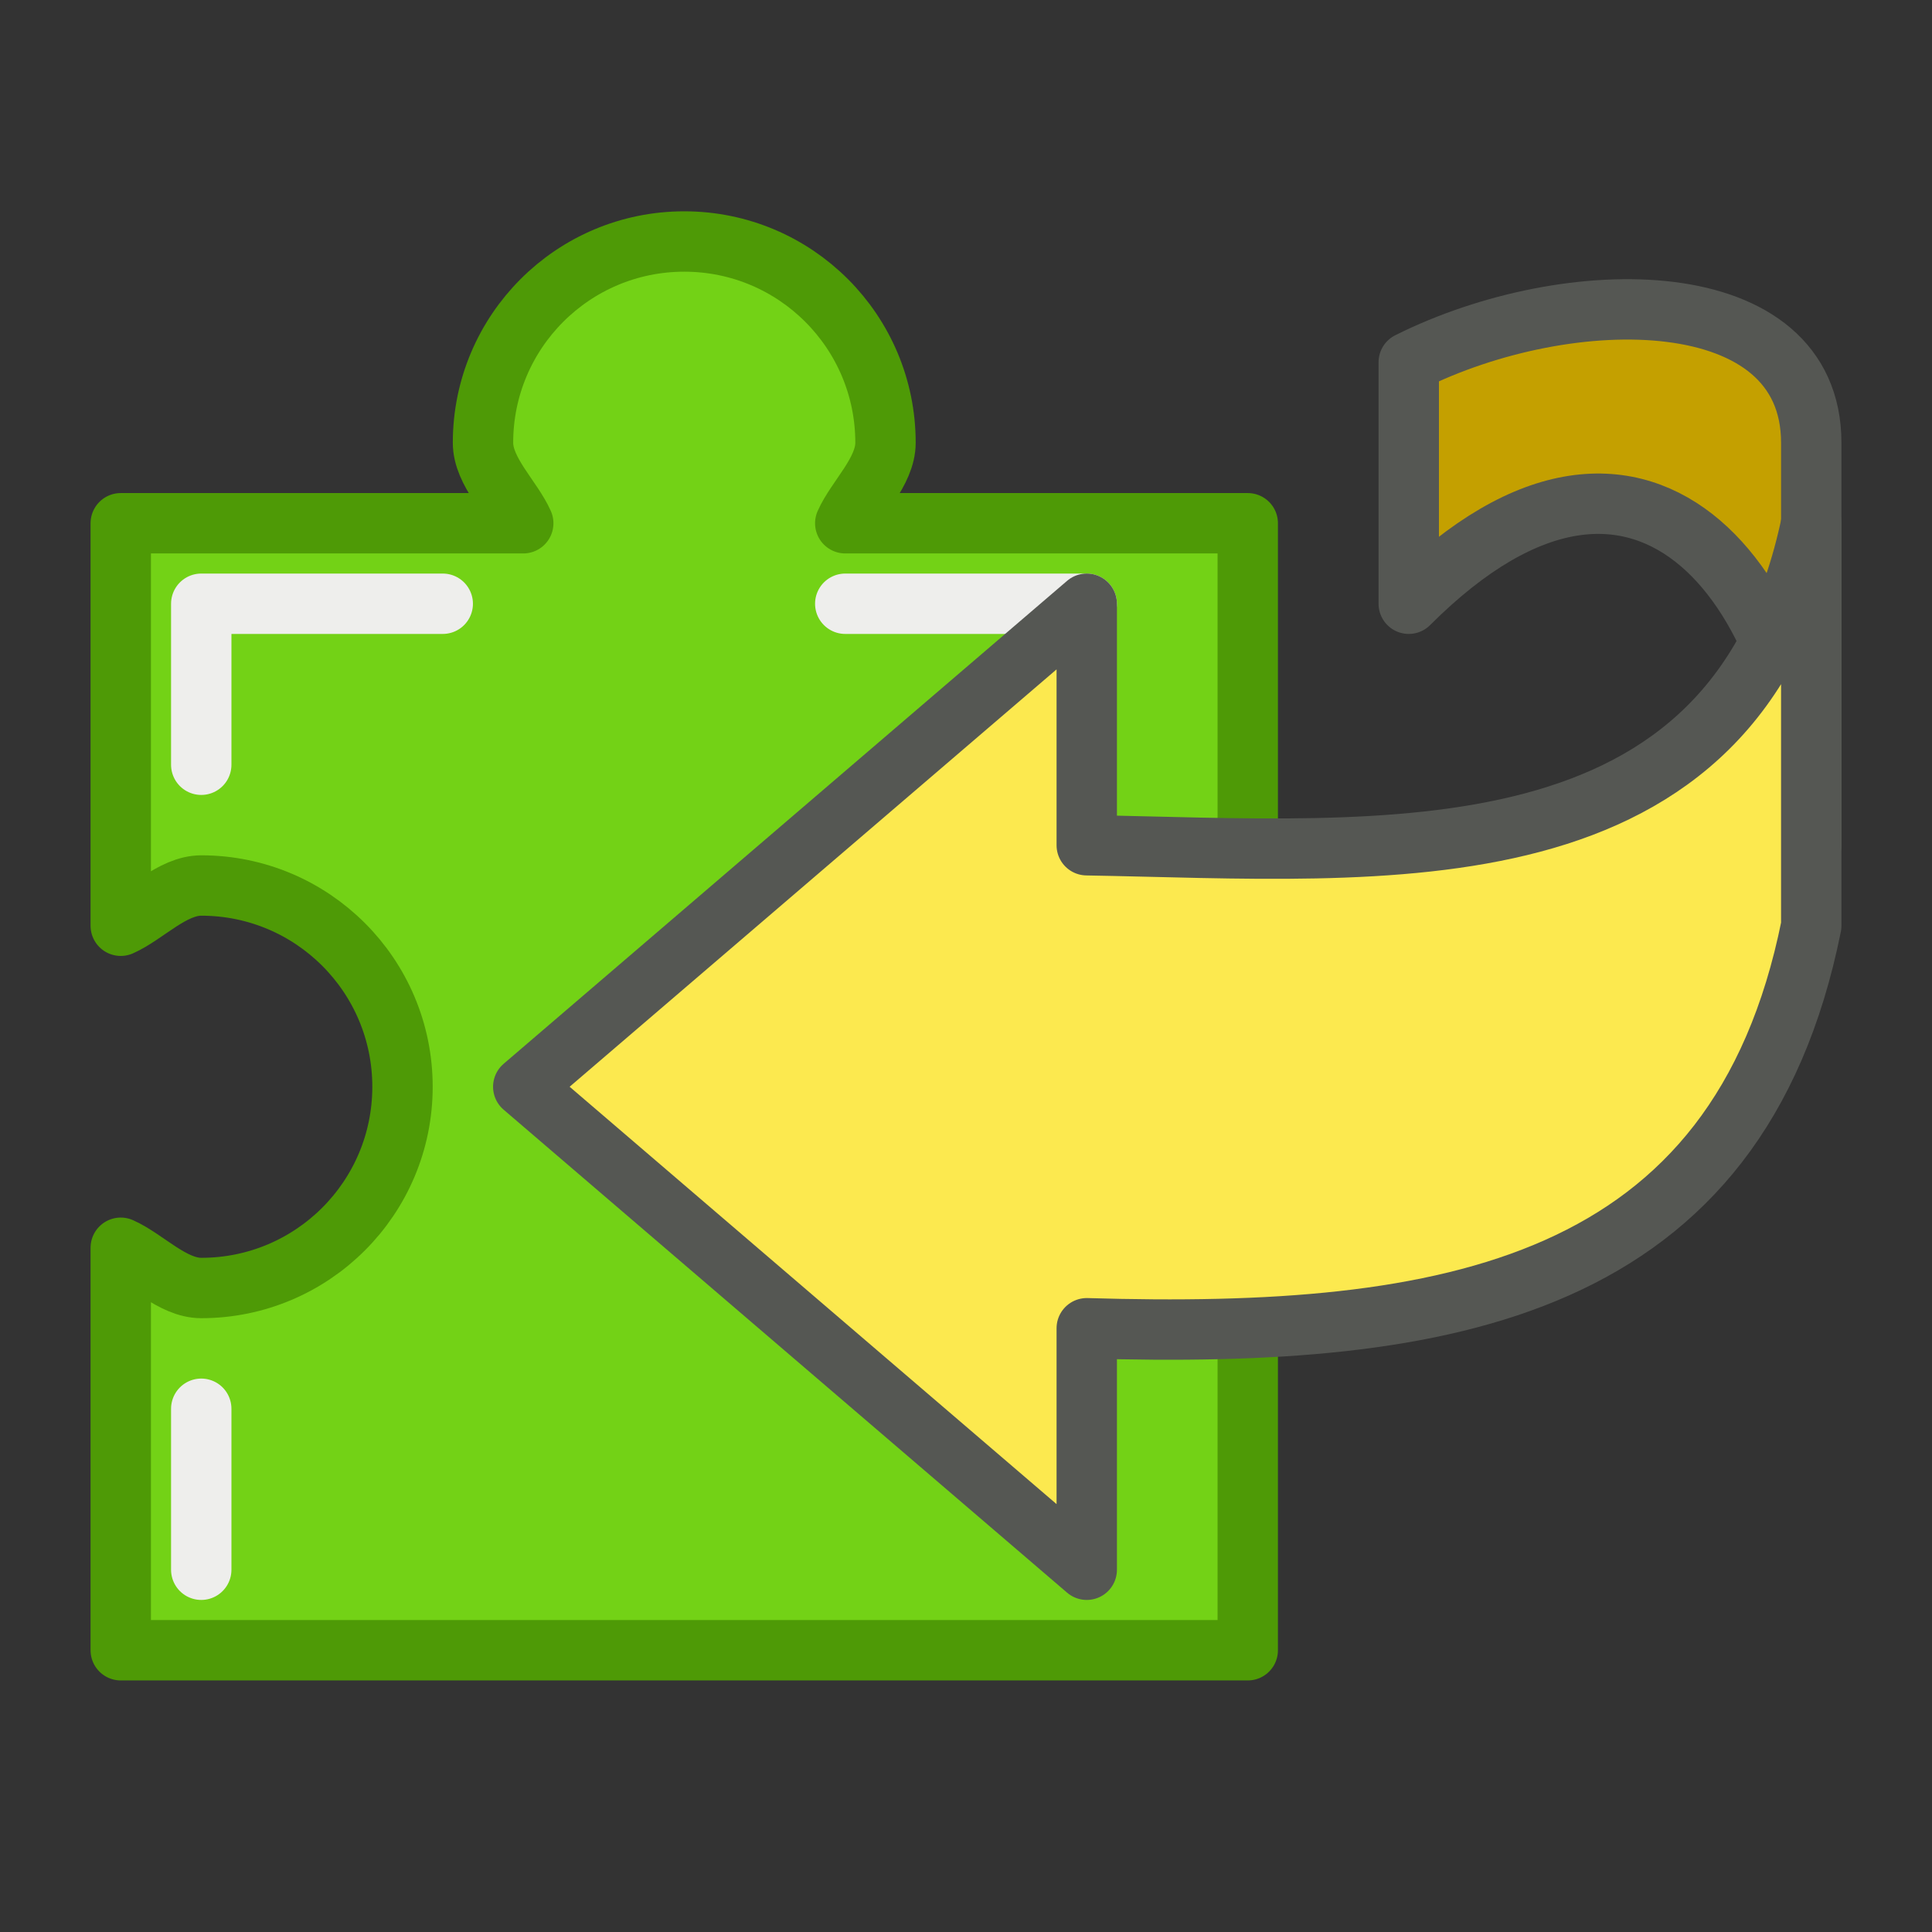
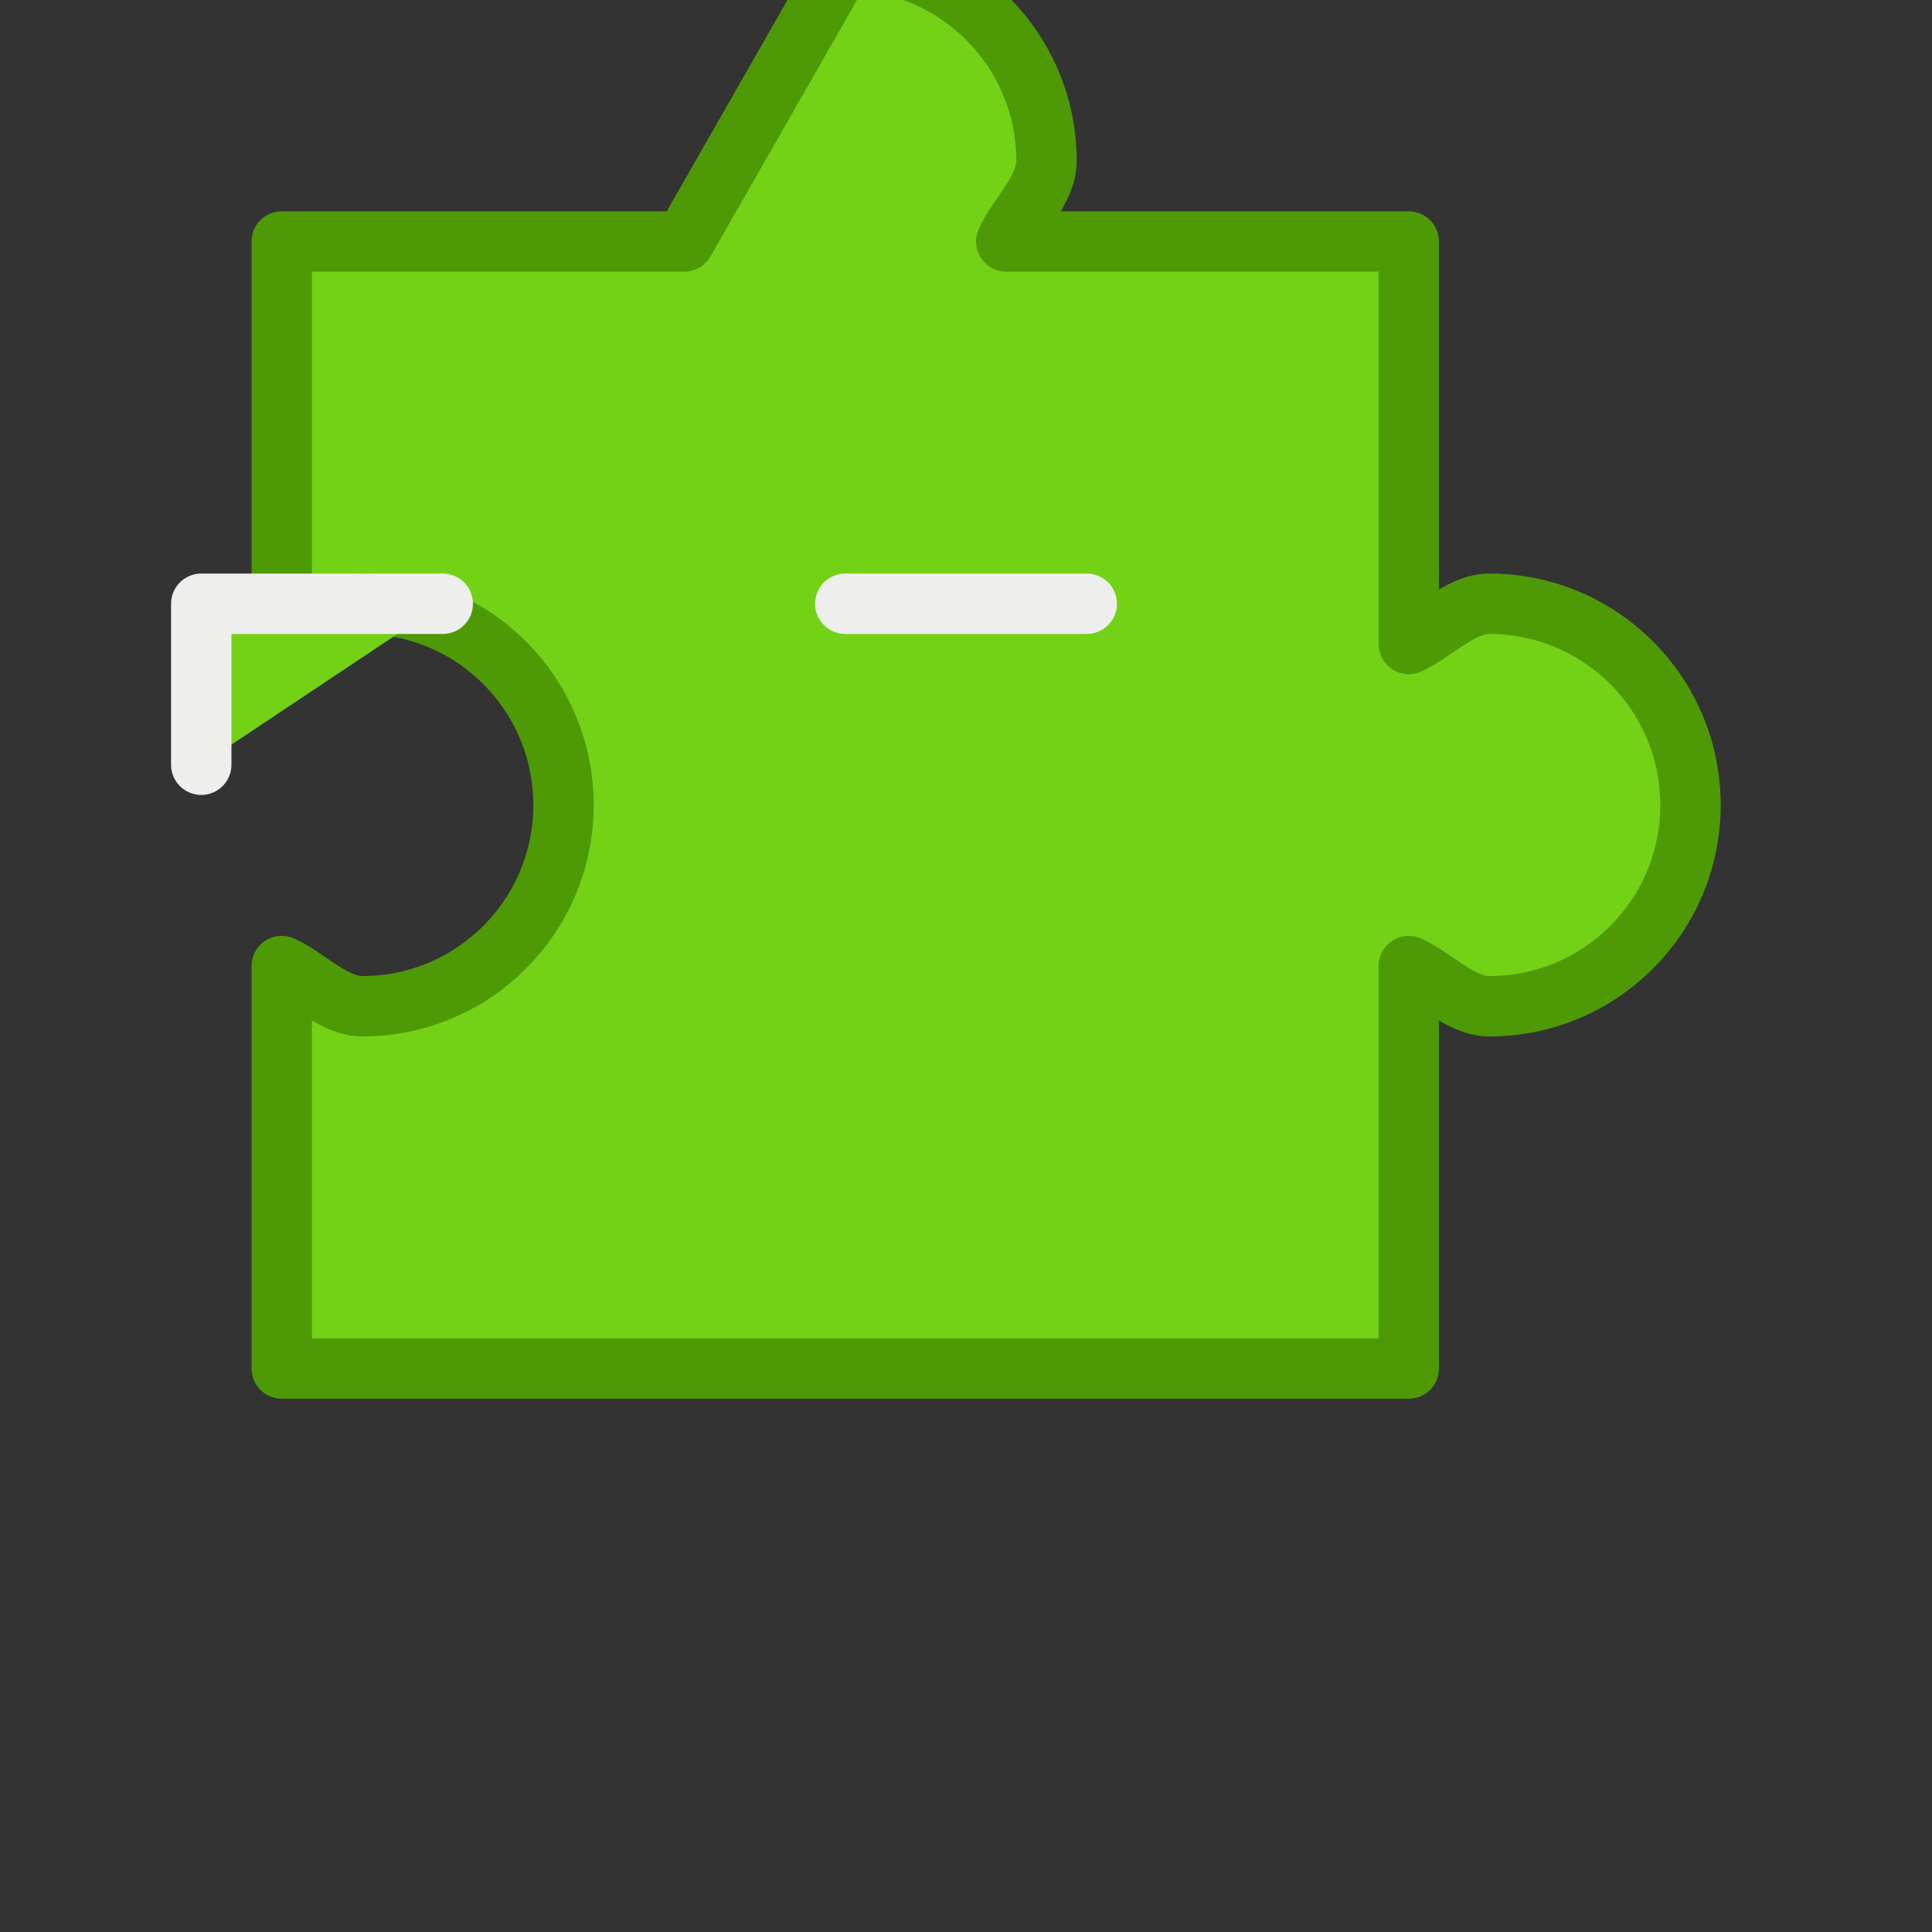
<svg xmlns="http://www.w3.org/2000/svg" height="24" width="24">
  <rect width="100%" height="100%" fill="#333333" stroke="none" />
  <g stroke-linecap="round" stroke-linejoin="round" stroke-width=".75" transform="translate(0 -8)">
-     <path d="m17.5 15.5c3-3 5 0 5 3 0-2 0-5 0-5 0-2-3-2-5-1z" fill="#c4a000" stroke="#555753" />
    <g fill="#73d216" transform="translate(-3 2)">
-       <path d="m11.5 1c-1.381 0-2.5 1.119-2.5 2.5 0 .36.363.691.5 1h-5v5c.309-.137.64-.5 1-.5 1.381 0 2.5 1.119 2.5 2.5s-1.119 2.5-2.5 2.5c-.36 0-.691-.363-1-.5v5h14v-5c.309.137.64.5 1 .5 1.381 0 2.5-1.119 2.5-2.5s-1.119-2.5-2.5-2.5c-.36 0-.691.363-1 .5v-5h-5c.137-.309.5-.64.5-1 0-1.381-1.119-2.5-2.5-2.5z" stroke="#4e9a06" transform="translate(0 8)" />
+       <path d="m11.5 1h-5v5c.309-.137.64-.5 1-.5 1.381 0 2.5 1.119 2.5 2.5s-1.119 2.5-2.5 2.5c-.36 0-.691-.363-1-.5v5h14v-5c.309.137.64.5 1 .5 1.381 0 2.5-1.119 2.5-2.5s-1.119-2.5-2.5-2.5c-.36 0-.691.363-1 .5v-5h-5c.137-.309.5-.64.5-1 0-1.381-1.119-2.5-2.5-2.5z" stroke="#4e9a06" transform="translate(0 8)" />
      <g stroke="#eeeeec">
        <path d="m5.5 15.5v-2h3" />
-         <path d="m5.5 17.5v-2" transform="translate(0 8)" />
        <path d="m13.5 5.5h3" transform="translate(0 8)" />
      </g>
    </g>
-     <path d="m22.5 19.5c-.91 4.526-4.508 5.134-9 5v3l-7-6 7-6v3c3.716.064 8.055.517 9-4z" fill="#fce94f" stroke="#555753" />
  </g>
</svg>